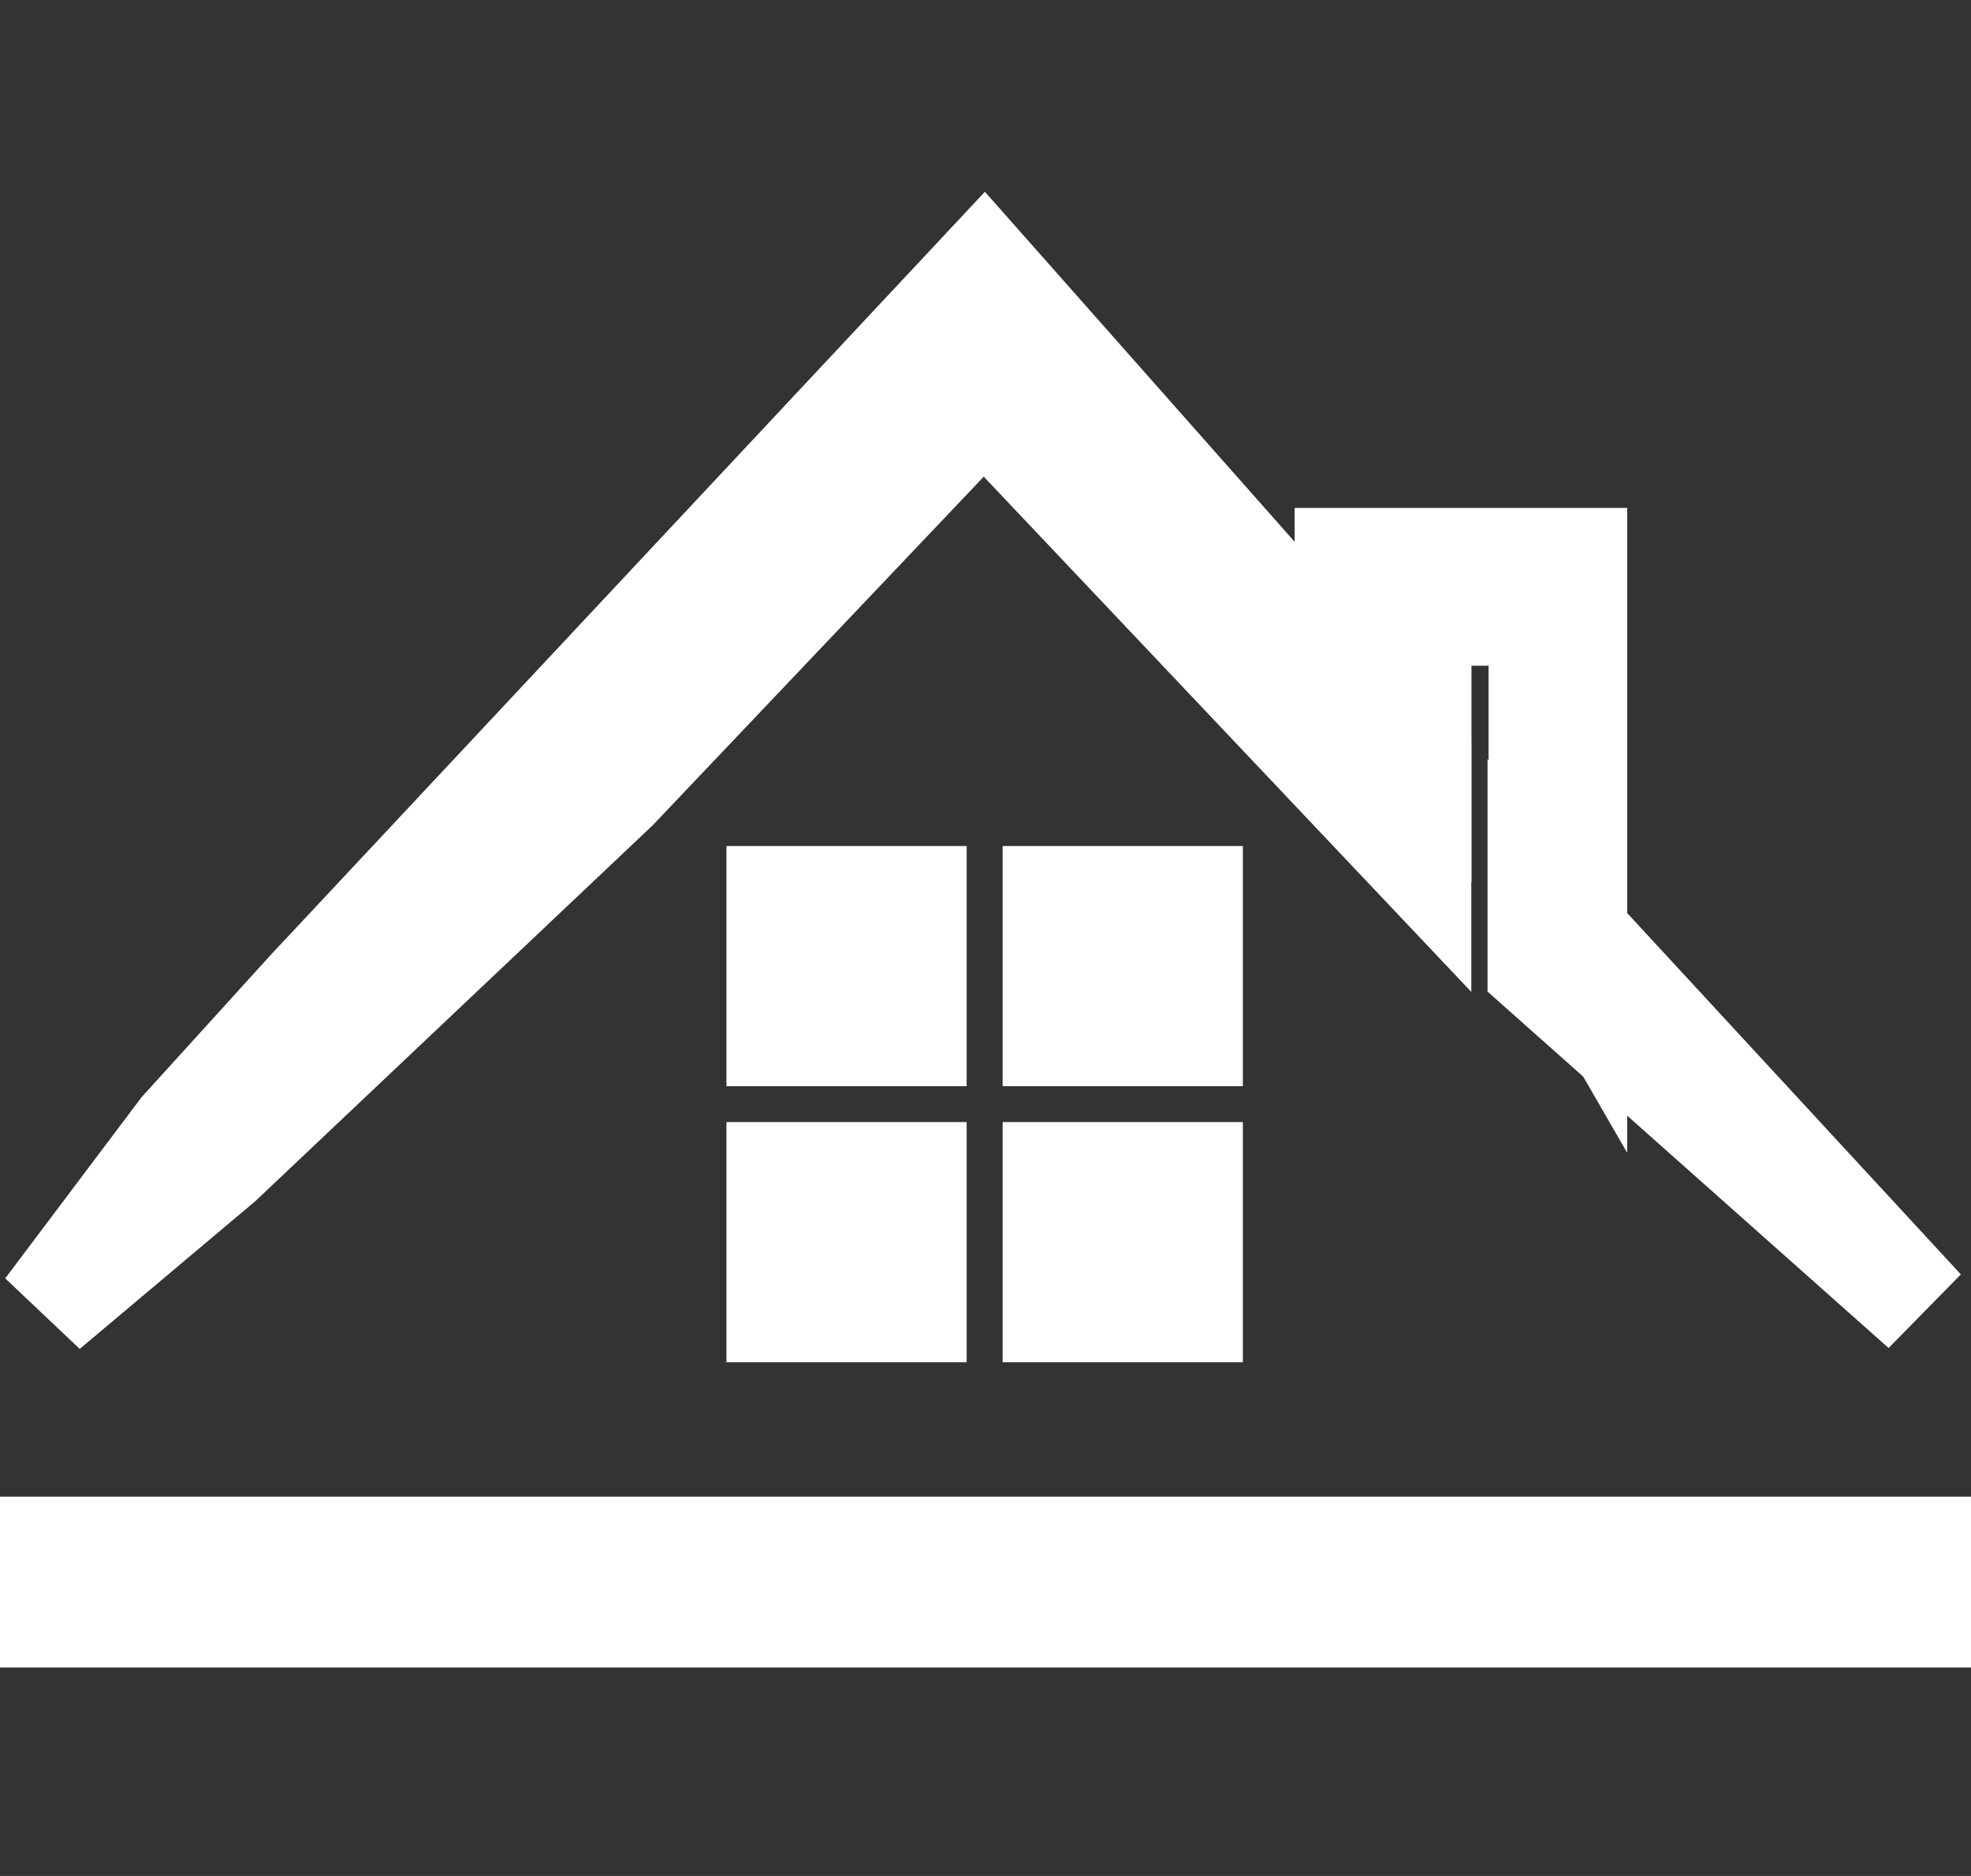
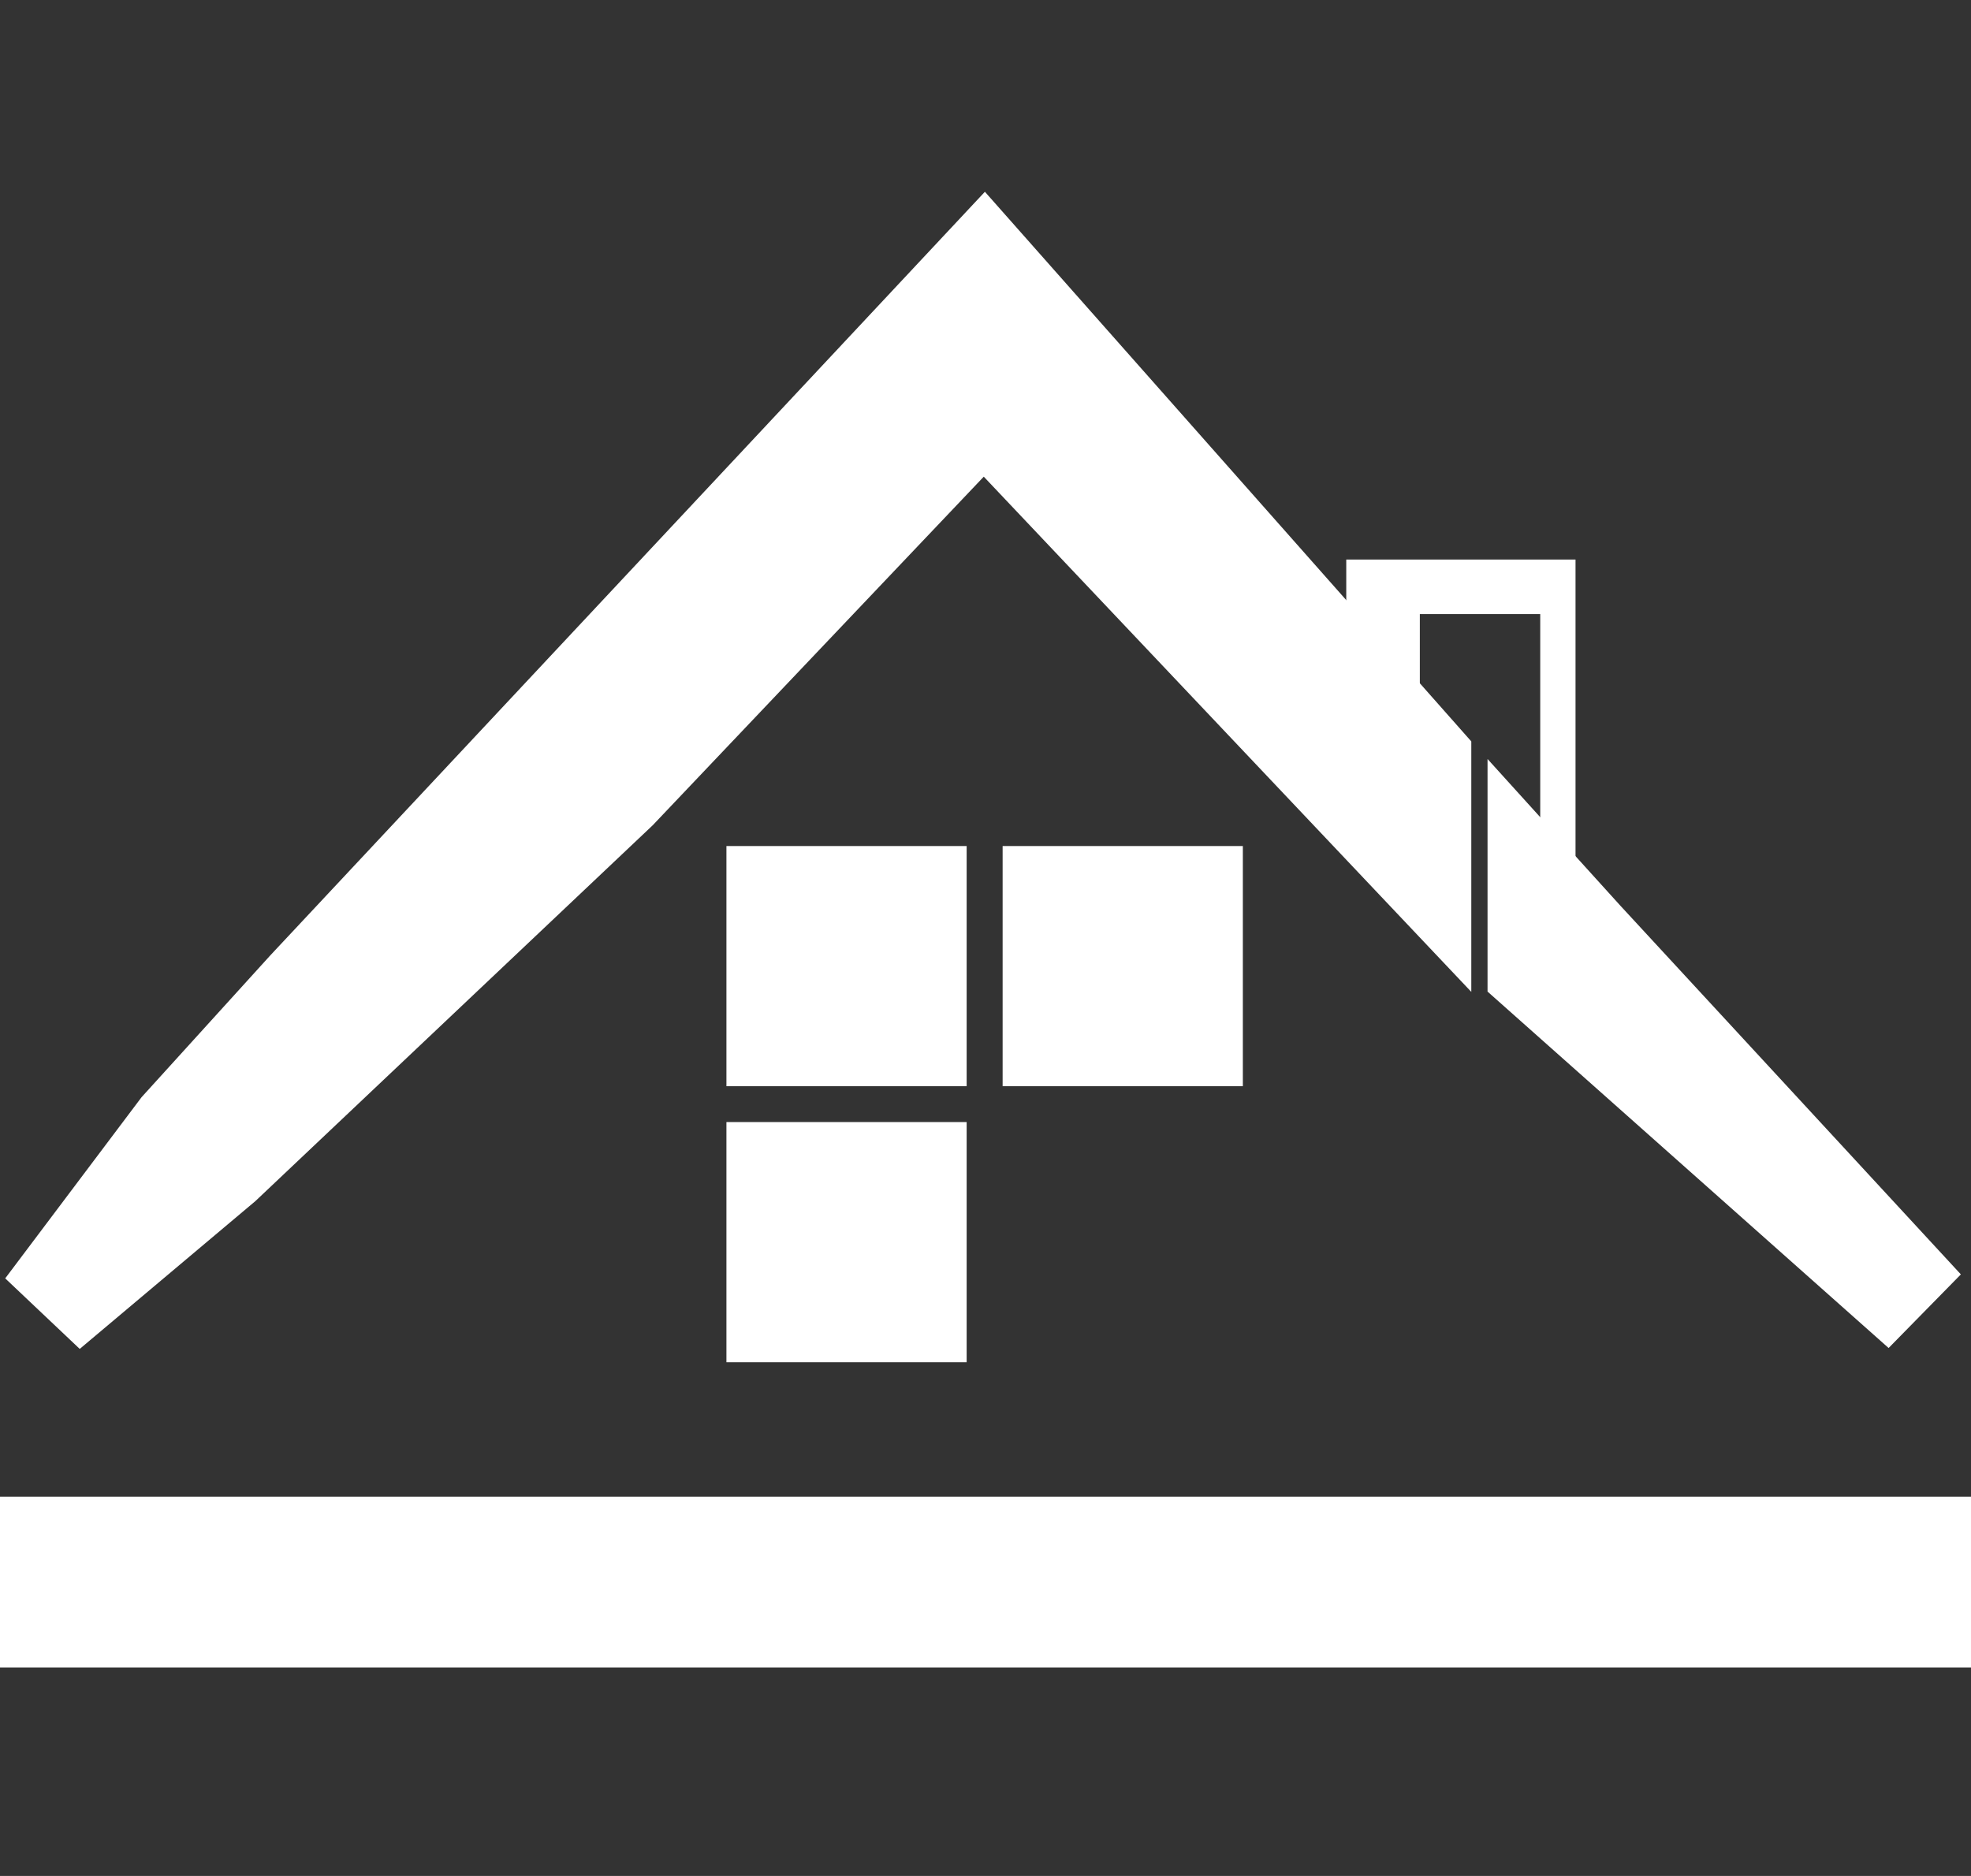
<svg xmlns="http://www.w3.org/2000/svg" width="1145" height="1090" viewBox="0 0 1145 1090" fill="none">
  <rect x="0" y="0" width="1145" height="1090" fill="#333333" stroke="none" />
  <g clip-path="url(#clip0_671_12)">
    <path d="M422.5 492.087H561.052V630.639H422.5V492.087Z" fill="white" stroke="white" />
    <path d="M582.949 492.087H721.501V630.639H582.949V492.087Z" fill="white" stroke="white" />
    <path d="M422.5 652.466H561.052V791.018H422.5V652.466Z" fill="white" stroke="white" />
-     <path d="M582.949 652.466H721.501V791.018H582.949V652.466Z" fill="white" stroke="white" />
    <path d="M782.073 325.125H915.261V557.799L894.754 522.268V356.798H824.814V442.477L782.073 401.871V325.125Z" fill="white" />
    <path d="M919.119 546.429L1117.07 760.83L894.146 562.683V518.848L919.119 546.429Z" fill="white" />
    <path d="M824.71 442.158L571.53 156L179.07 575.462L105.37 656.675L27 760.83L128.313 675.557L357.941 458.313L571.53 233.355L824.71 500.965V442.158Z" fill="white" />
-     <path d="M782.073 325.125H915.261V557.799L894.754 522.268V356.798H824.814V442.477L782.073 401.871V325.125Z" stroke="white" stroke-width="60" />
    <path d="M919.119 546.429L1117.07 760.83L894.146 562.683V518.848L919.119 546.429Z" stroke="white" stroke-width="60" />
    <path d="M824.71 442.158L571.53 156L179.07 575.462L105.37 656.675L27 760.83L128.313 675.557L357.941 458.313L571.53 233.355L824.71 500.965V442.158Z" stroke="white" stroke-width="60" />
    <path d="M27 886.631H10V903.631V934.898V951.898H27H1117.28H1134.28V934.898V903.631V886.631H1117.28H27Z" fill="white" stroke="white" stroke-width="34" />
  </g>
  <defs>
    <clipPath id="clip0_671_12">
      <rect width="1145" height="1090" fill="white" />
    </clipPath>
  </defs>
</svg>